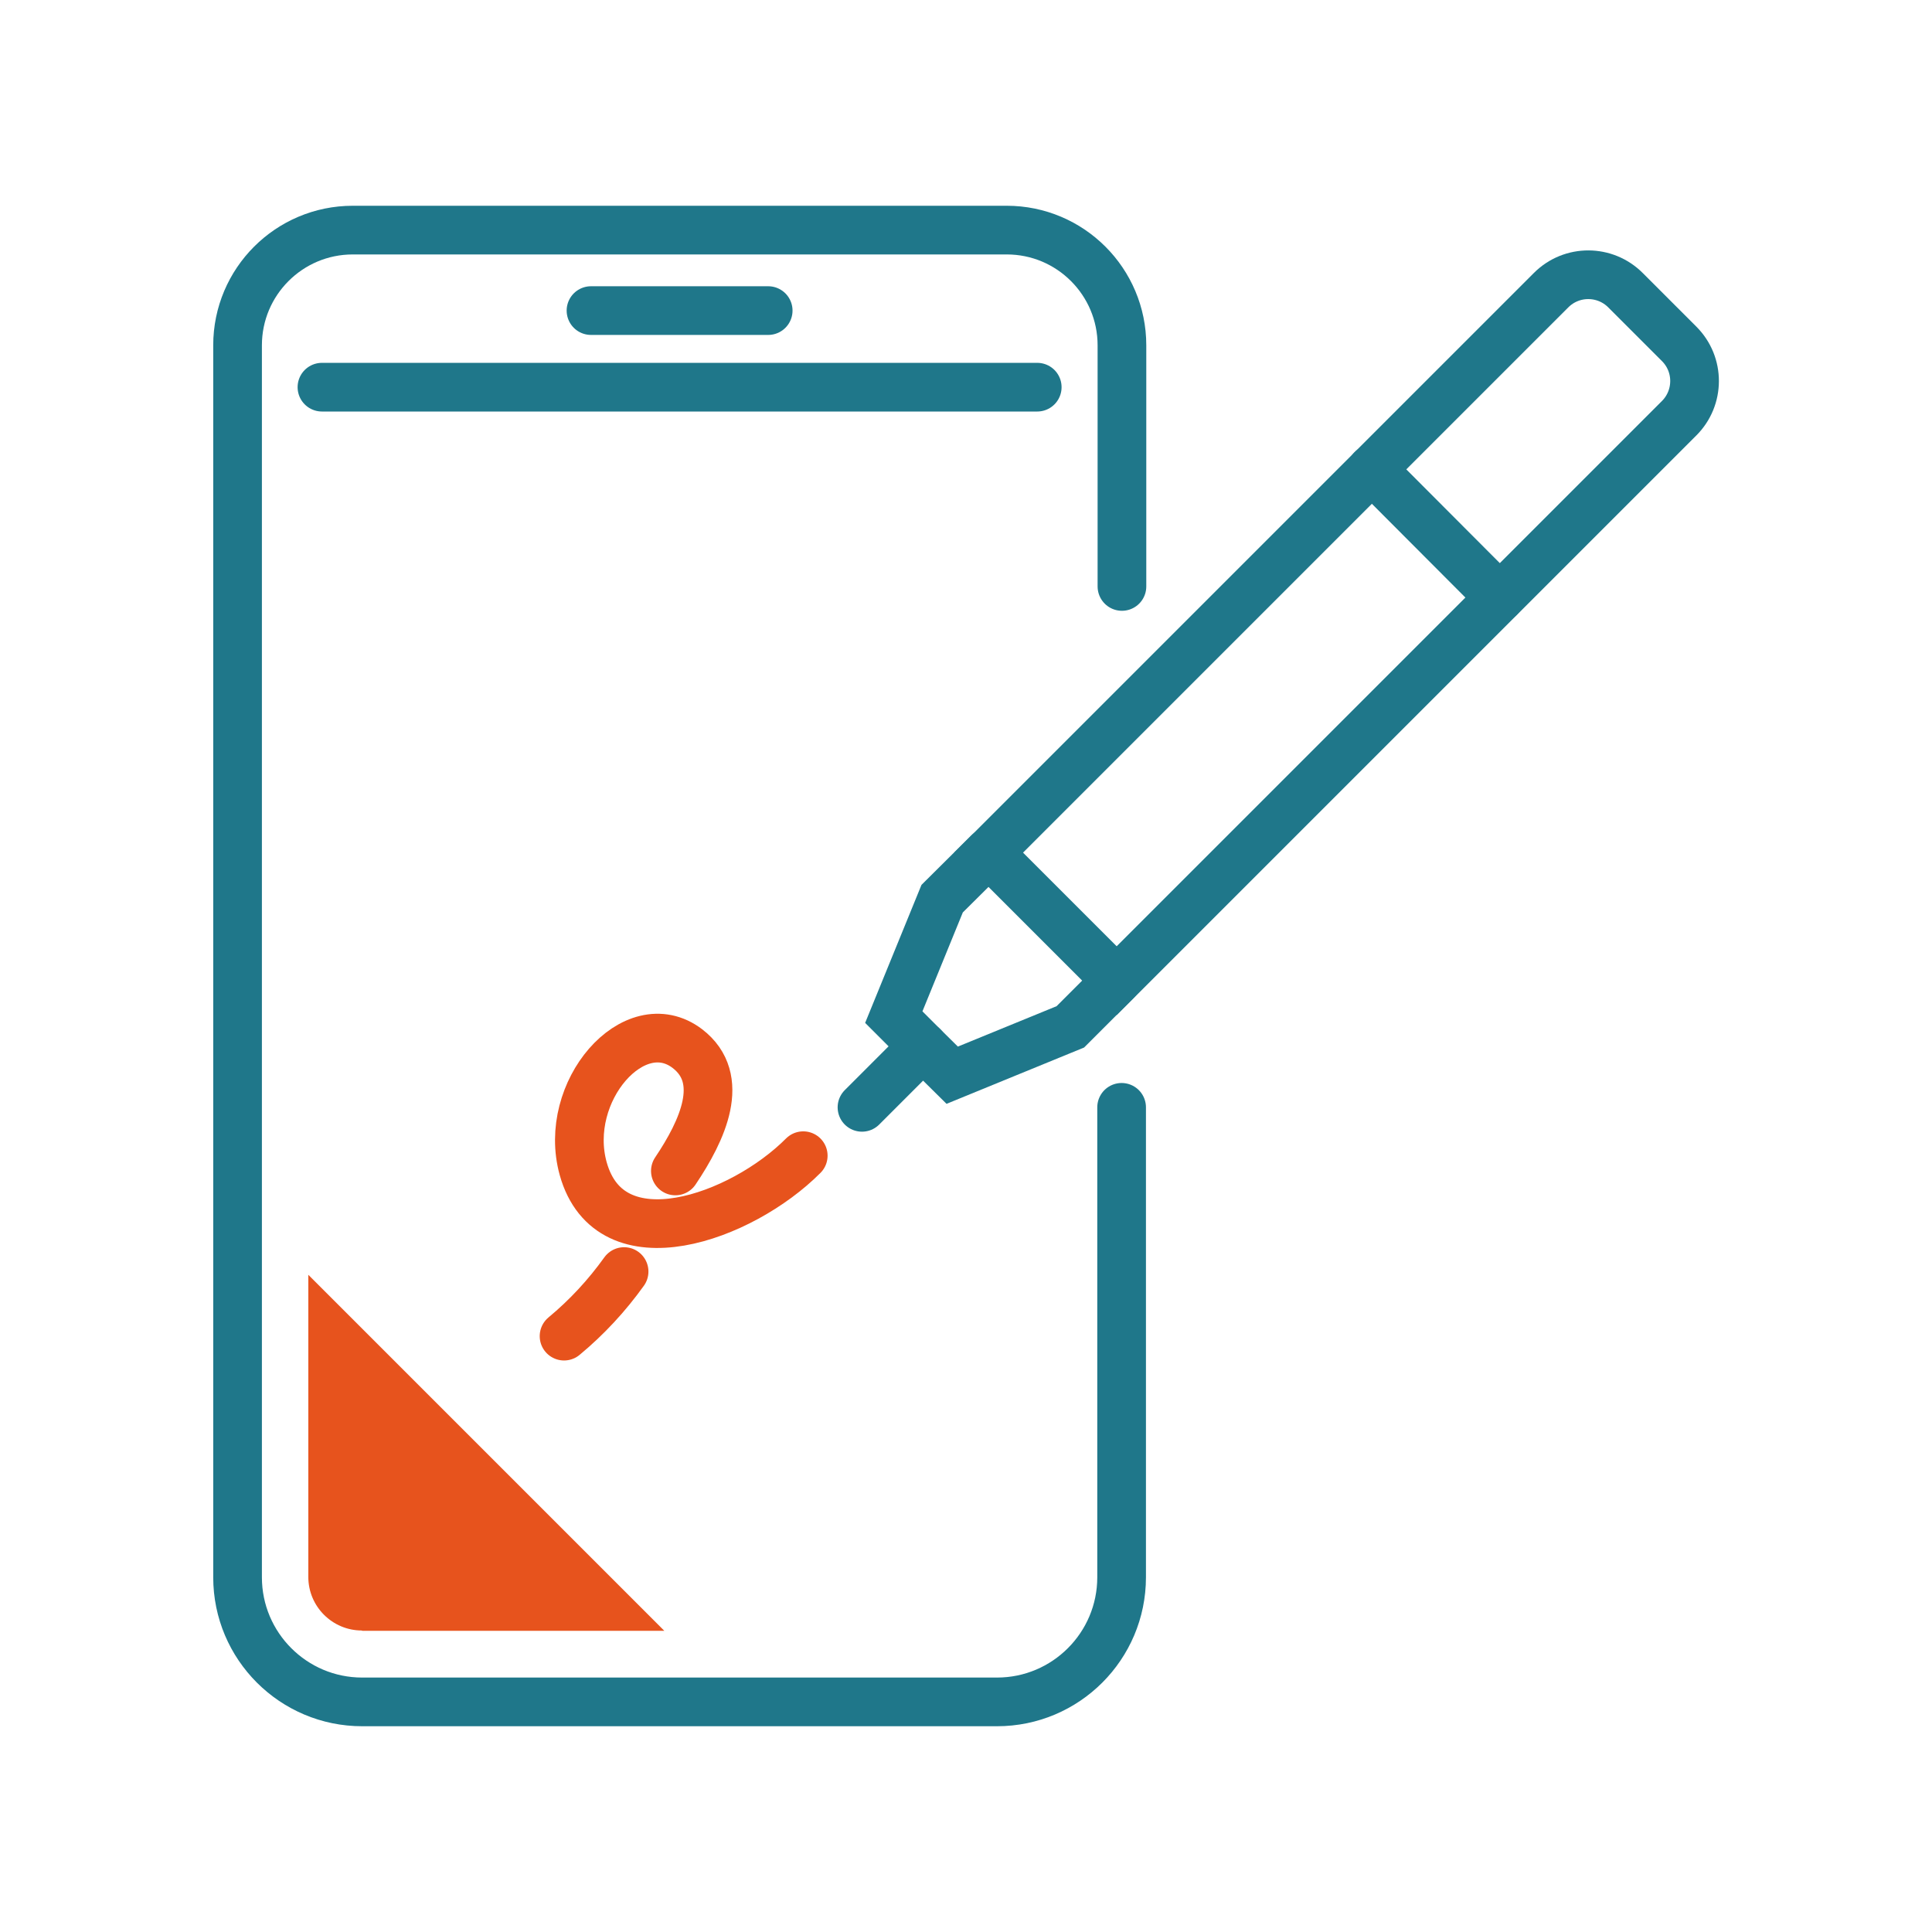
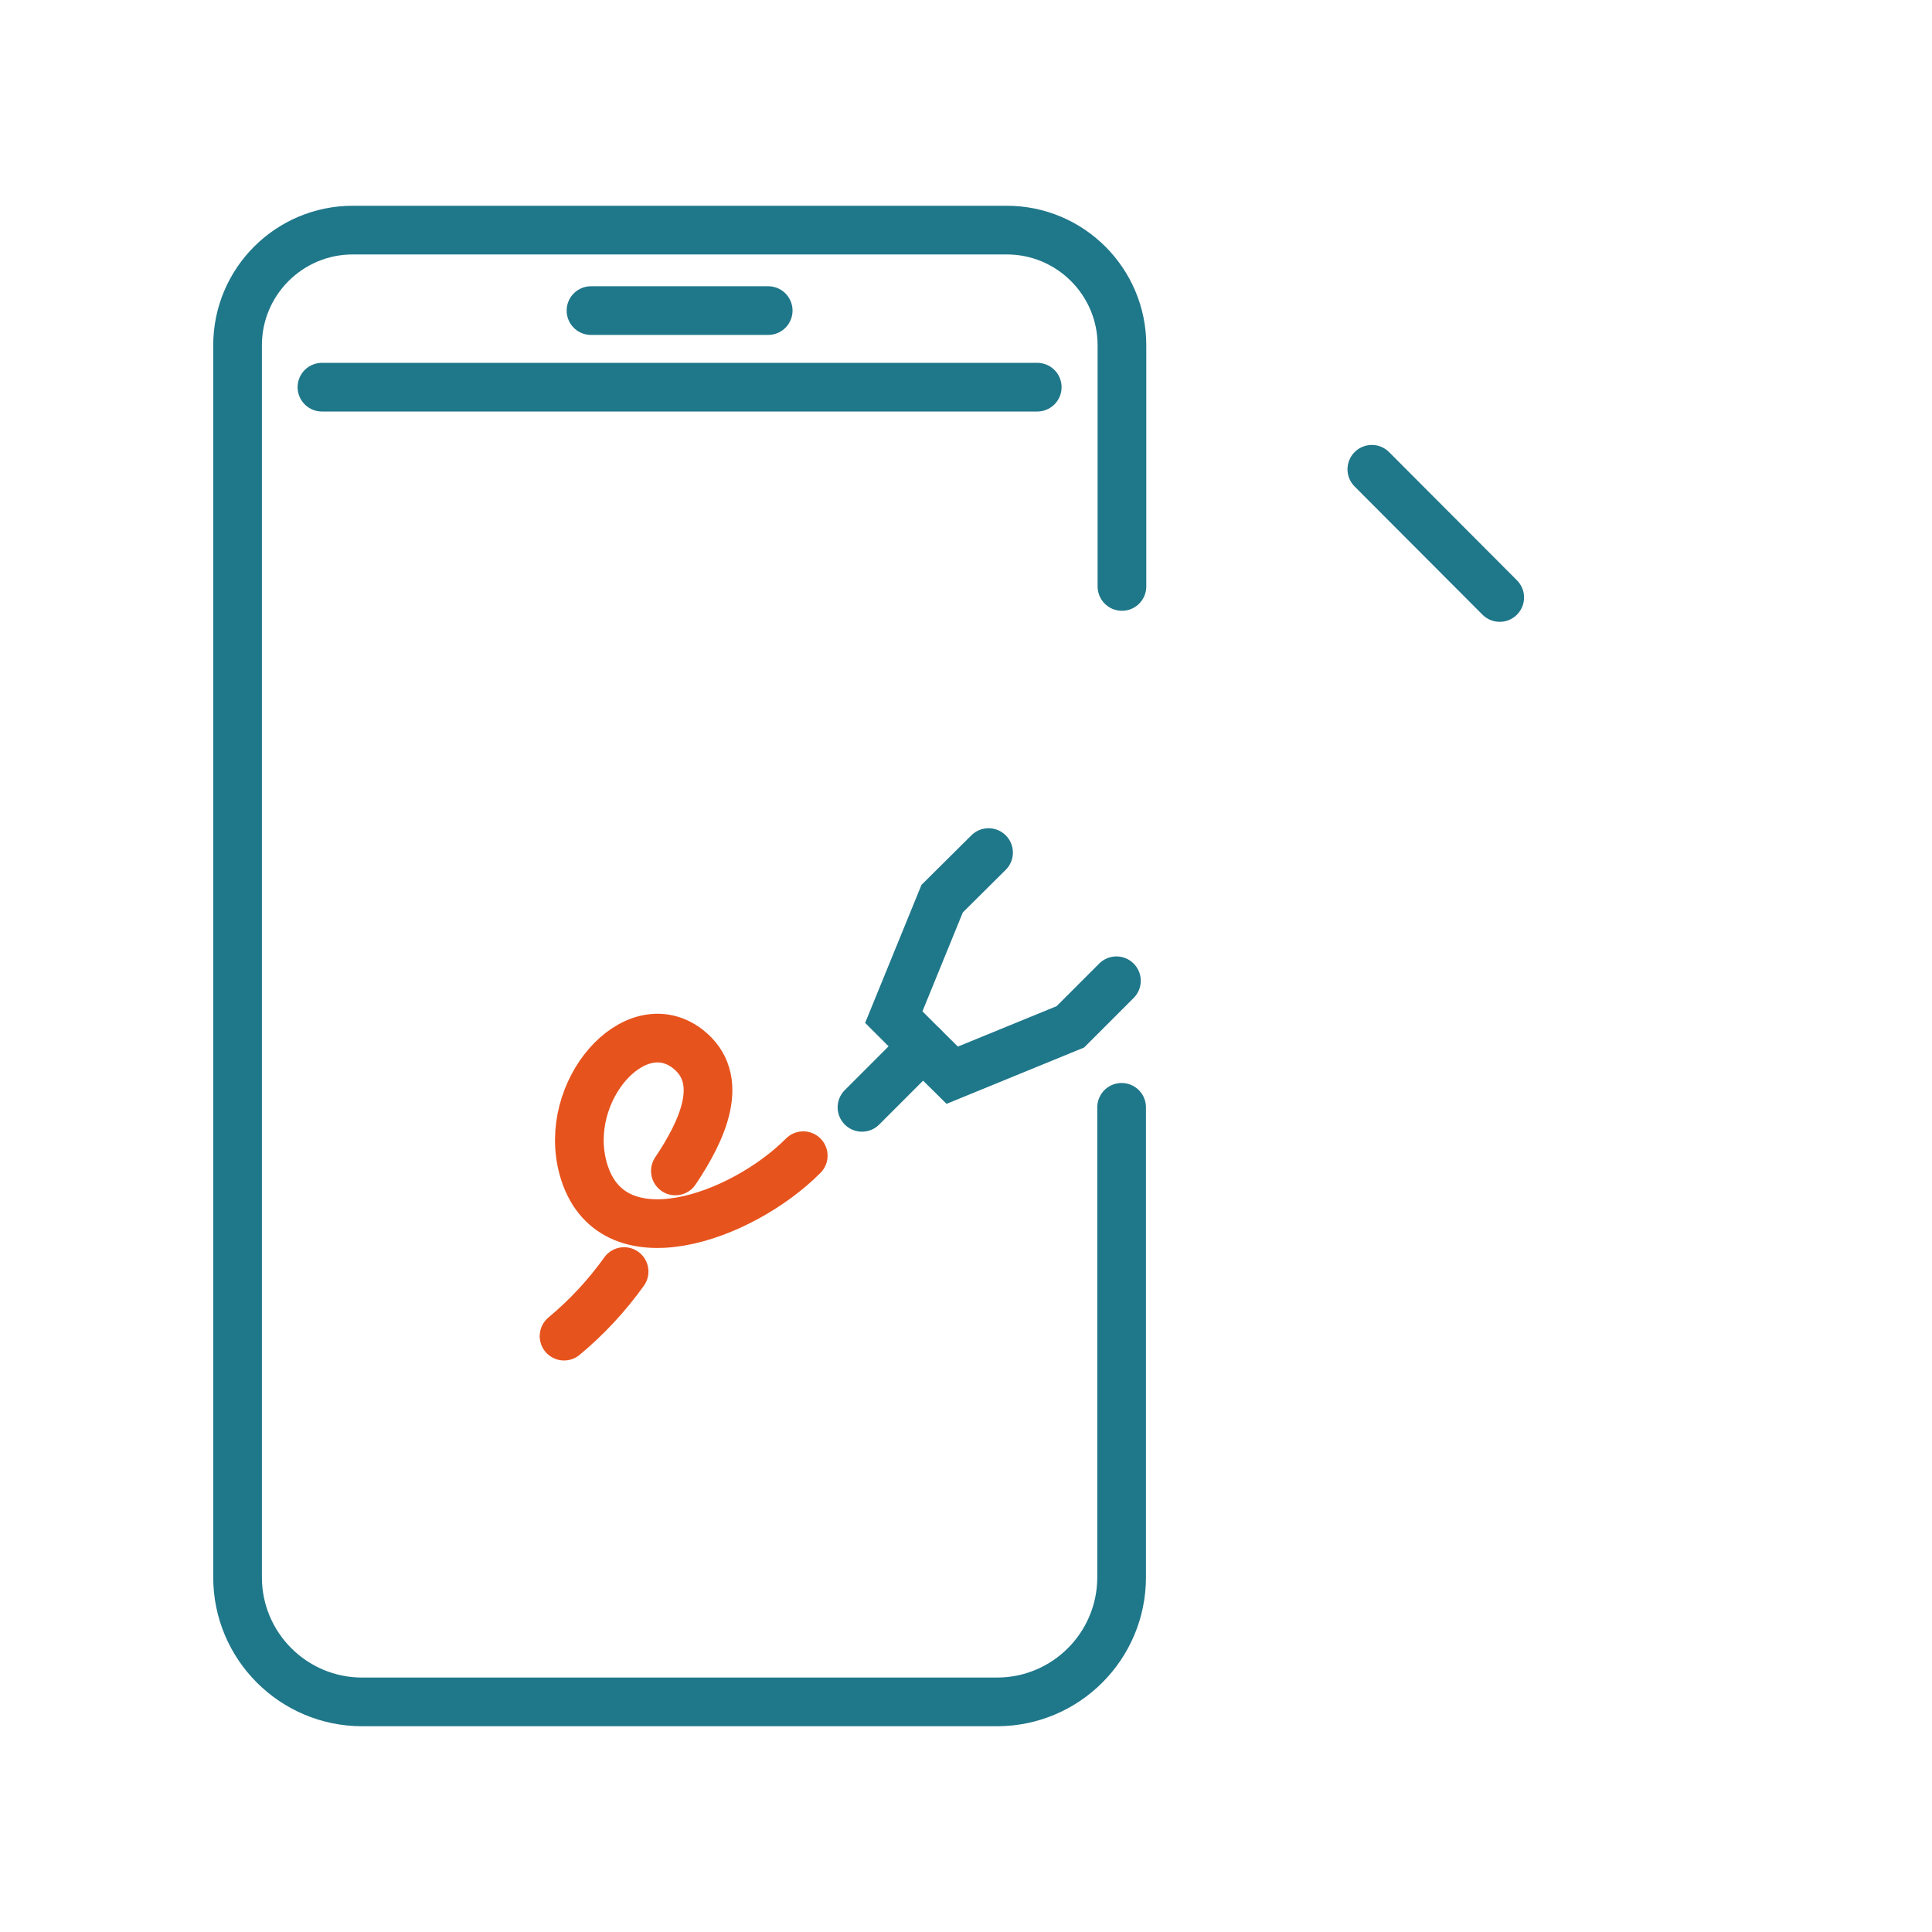
<svg xmlns="http://www.w3.org/2000/svg" id="Calque_1" data-name="Calque 1" viewBox="0 0 59.53 59.53">
  <defs>
    <style>
      .cls-1 {
        fill: #e7531d;
        stroke-width: 0px;
      }

      .cls-2 {
        stroke: #1f778a;
        stroke-miterlimit: 10;
      }

      .cls-2, .cls-3 {
        fill: none;
        stroke-linecap: round;
        stroke-width: 1.5px;
      }

      .cls-3 {
        stroke: #e7531d;
        stroke-linejoin: round;
      }
    </style>
  </defs>
  <g>
    <g>
      <g>
-         <path class="cls-2" d="M38.88,5.94h5.58v24.51c0,.9-.73,1.62-1.62,1.62h-2.34c-.9,0-1.62-.73-1.62-1.62V5.94h0Z" transform="translate(57.7 61.91) rotate(-135)" />
        <polyline class="cls-2" points="34.4 30.22 32.98 31.64 29.34 33.13 28.44 32.24 27.54 31.34 29.03 27.69 30.46 26.27" />
        <line class="cls-2" x1="28.44" y1="32.24" x2="26.56" y2="34.12" />
        <line class="cls-2" x1="46.21" y1="18.41" x2="42.27" y2="14.46" />
      </g>
      <path class="cls-3" d="M24.75,35.61c-1.9,1.91-5.95,3.37-6.78.4-.66-2.38,1.58-4.94,3.21-3.7,1.21.93.47,2.52-.37,3.77" />
      <path class="cls-3" d="M19.23,39.18c-.53.74-1.15,1.41-1.85,1.99" />
    </g>
    <g>
      <path class="cls-2" d="M34.57,18.07v-7.43c0-1.96-1.59-3.55-3.55-3.55H10.87c-1.96,0-3.55,1.59-3.55,3.55v37.96c0,2.12,1.72,3.84,3.84,3.84h19.56c2.12,0,3.84-1.72,3.84-3.84v-14.48" />
-       <path class="cls-1" d="M11.16,50.25h9.31l-10.97-10.97v9.31c0,.91.74,1.65,1.65,1.65Z" />
    </g>
  </g>
  <line class="cls-2" x1="9.92" y1="11.93" x2="31.96" y2="11.93" />
  <line class="cls-2" x1="18.21" y1="9.57" x2="23.67" y2="9.57" />
</svg>